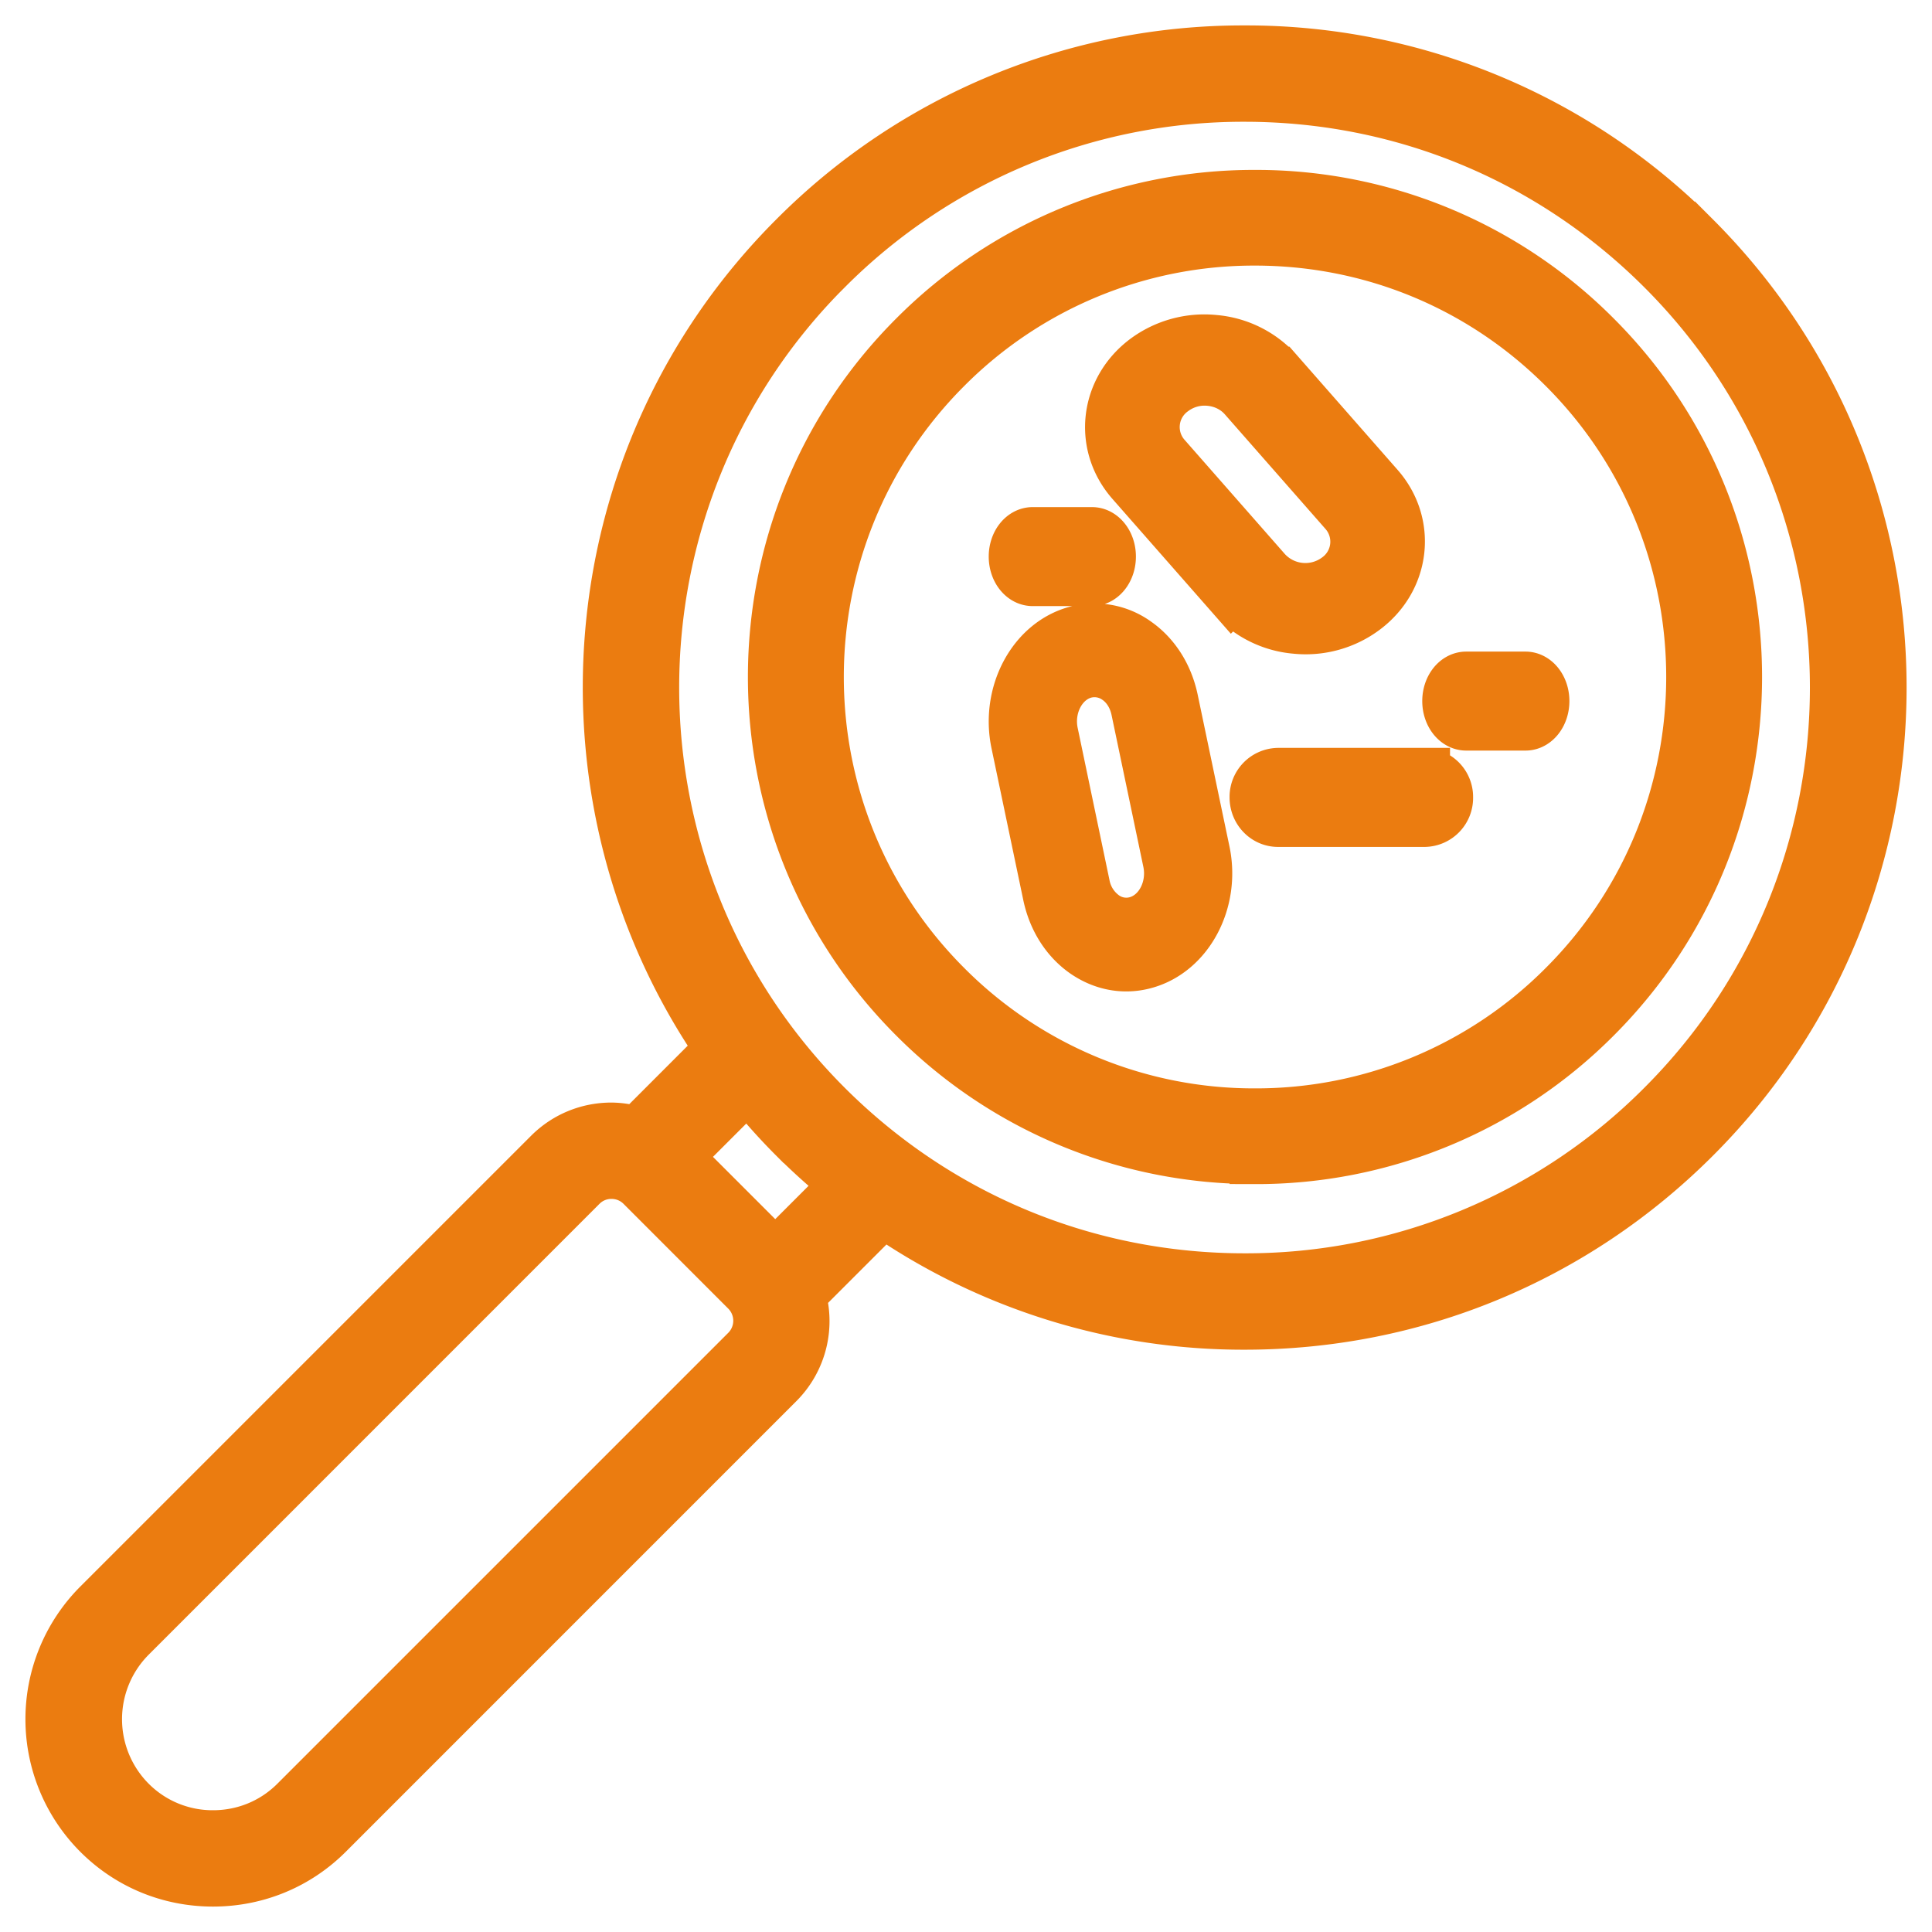
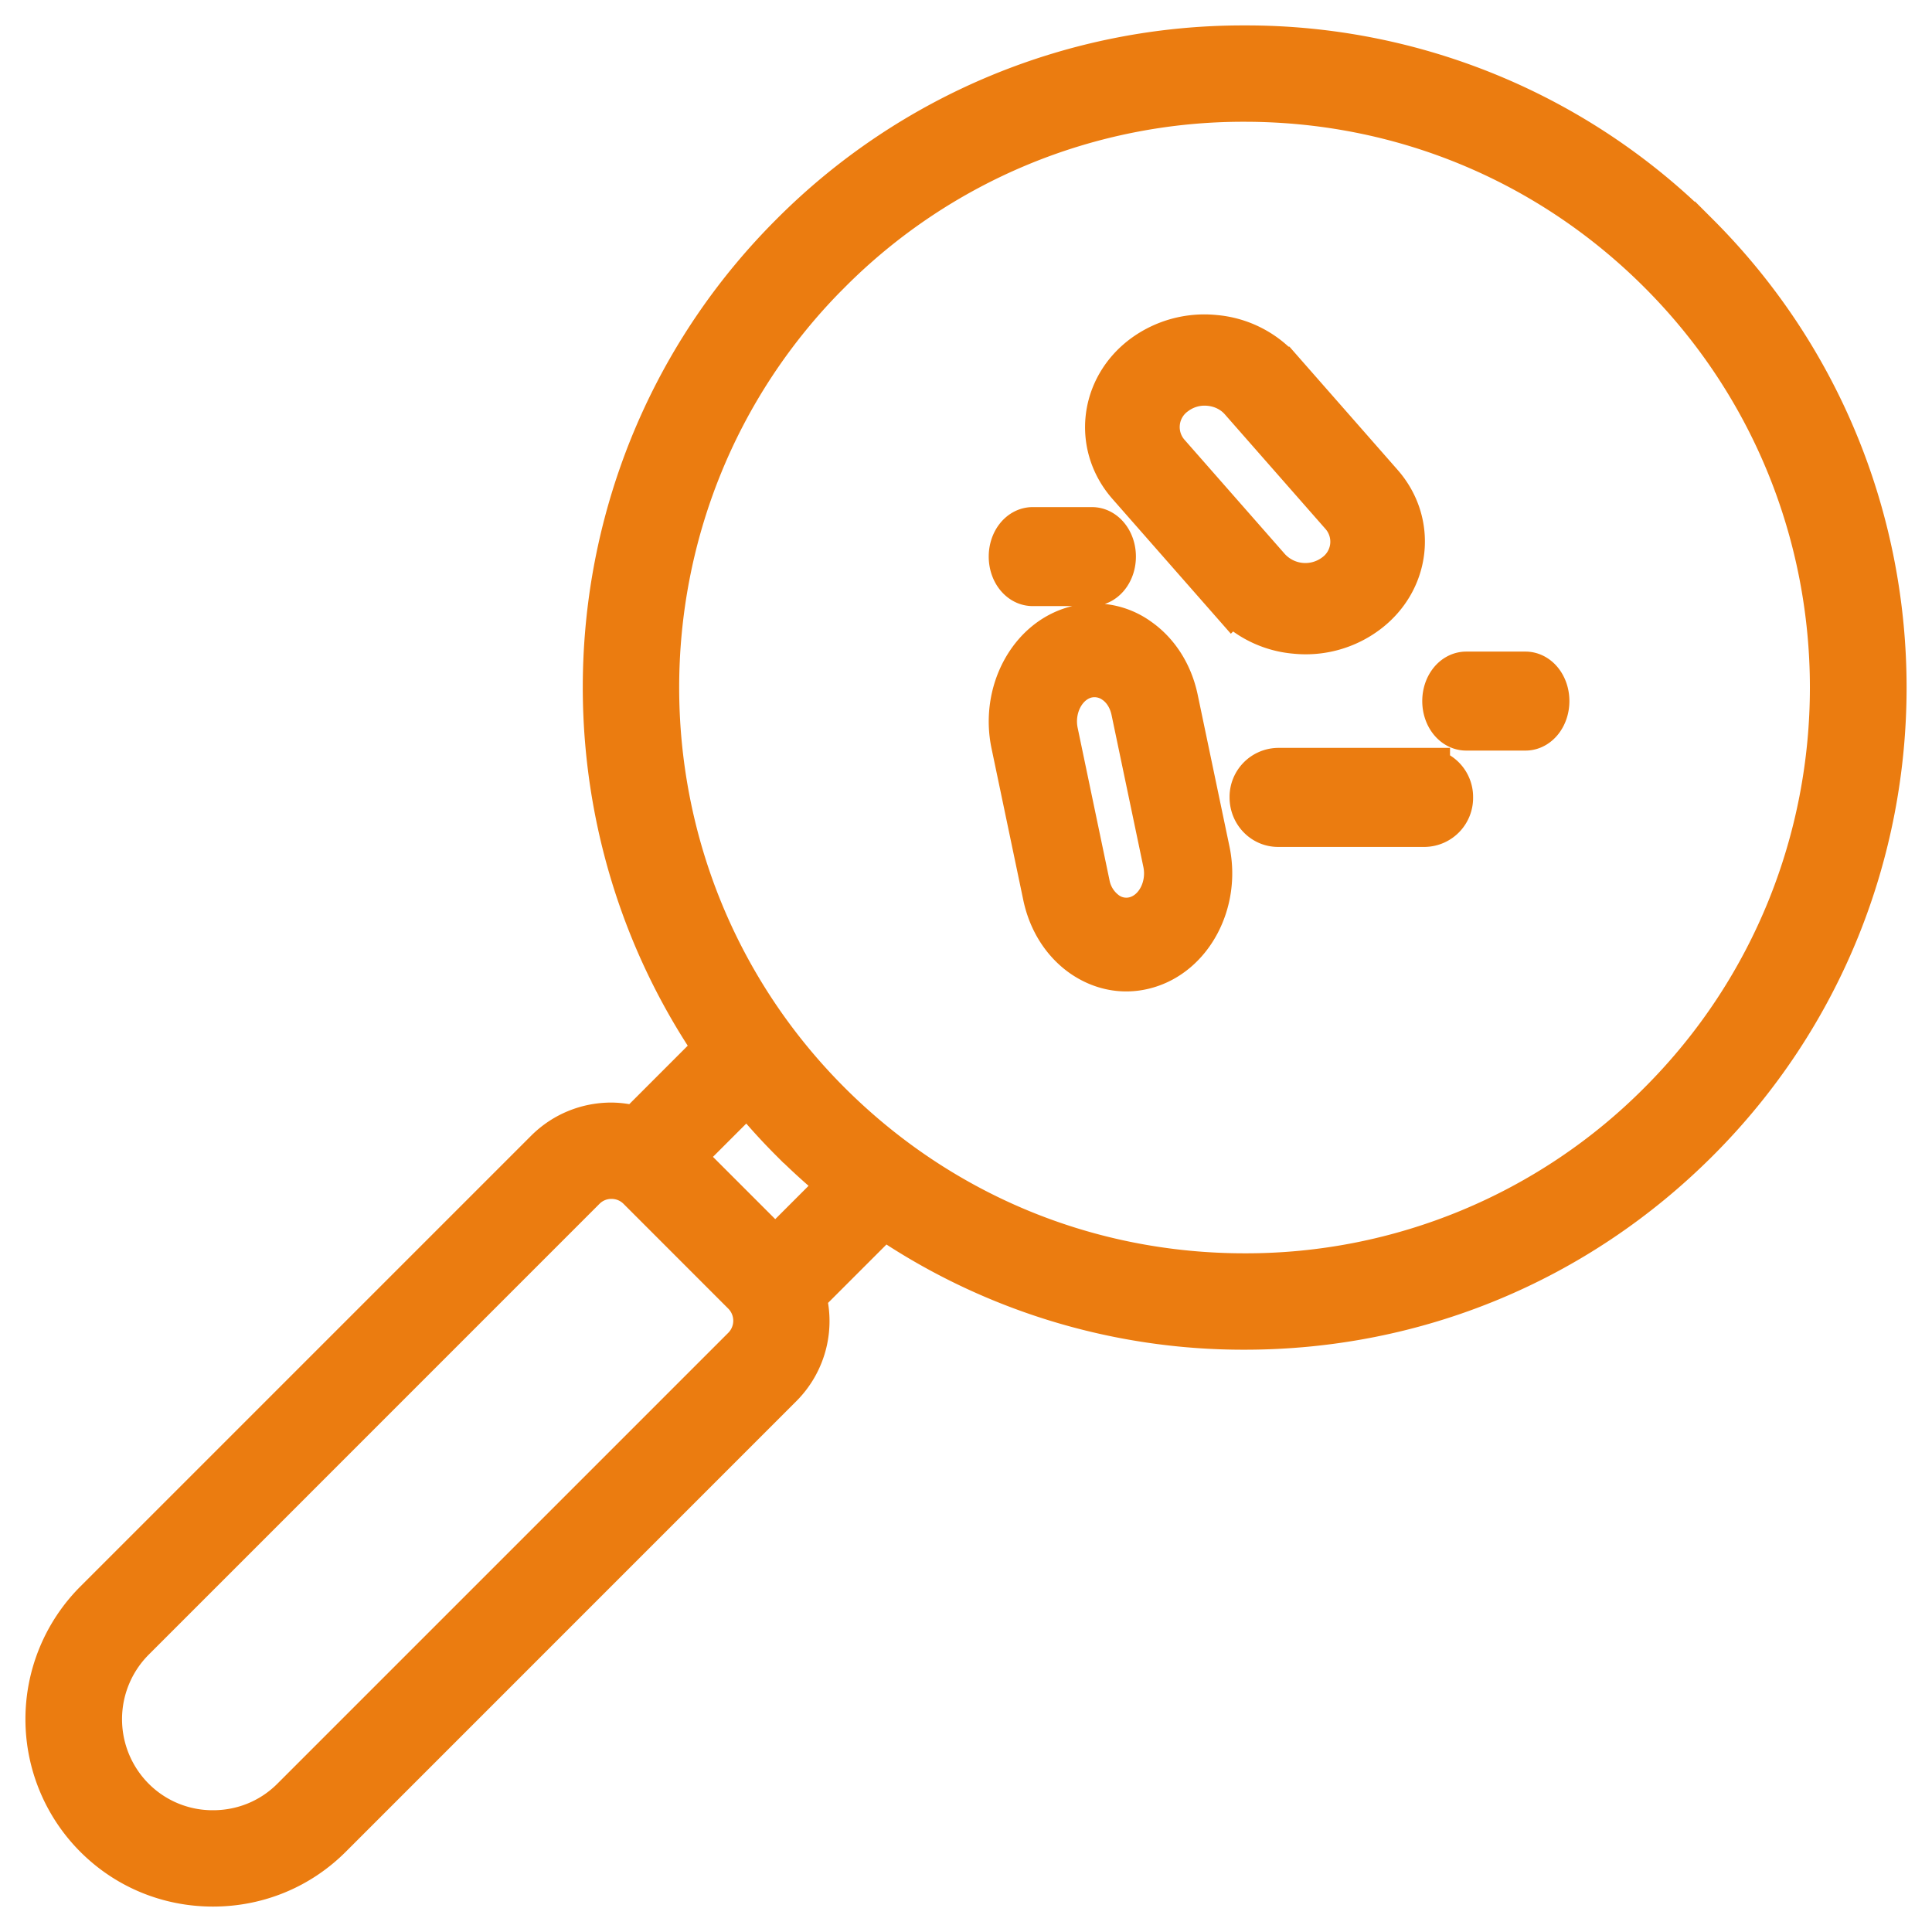
<svg xmlns="http://www.w3.org/2000/svg" width="38" height="38" viewBox="0 0 38 38">
  <g fill="#EB7C10" fill-rule="nonzero" stroke="#EB7C10">
-     <path d="M24.685 22.79a9.417 9.417 0 0 0 6.702-2.776c3.694-3.694 3.694-9.703 0-13.396a9.417 9.417 0 0 0-6.702-2.776 9.418 9.418 0 0 0-6.704 2.776c-3.694 3.693-3.694 9.703 0 13.396a9.421 9.421 0 0 0 6.704 2.775zM18.61 7.24a8.535 8.535 0 0 1 6.074-2.516c2.295 0 4.452.893 6.074 2.516 3.352 3.35 3.352 8.8 0 12.151a8.535 8.535 0 0 1-6.074 2.516 8.533 8.533 0 0 1-6.074-2.516c-3.351-3.35-3.351-8.8 0-12.151z" />
    <path d="M12.027 22.186c-.465 0-.9.18-1.227.506L1.932 31.56a3.192 3.192 0 0 0 0 4.508c.6.601 1.402.932 2.257.932.856 0 1.658-.331 2.259-.932l8.867-8.868a1.727 1.727 0 0 0 .422-1.731l1.635-1.635a12.433 12.433 0 0 0 7.109 2.213c3.346 0 6.491-1.303 8.857-3.67 4.883-4.881 4.883-12.826 0-17.708A12.446 12.446 0 0 0 24.48 1a12.445 12.445 0 0 0-8.858 3.669c-4.336 4.336-4.817 11.085-1.452 15.962l-1.637 1.638a1.725 1.725 0 0 0-.506-.083zm2.65 4.383l-8.868 8.868c-.43.43-1.005.668-1.62.668a2.273 2.273 0 0 1-1.618-.668 2.298 2.298 0 0 1 0-3.245l8.868-8.869a.825.825 0 0 1 .588-.242c.223 0 .432.086.589.242l2.061 2.062a.837.837 0 0 1 0 1.184zM16.26 5.3a11.548 11.548 0 0 1 8.22-3.405c3.104 0 6.023 1.21 8.218 3.405 4.534 4.534 4.534 11.912 0 16.446a11.547 11.547 0 0 1-8.219 3.405c-3.105 0-6.024-1.21-8.22-3.405-4.534-4.535-4.534-11.912 0-16.446zm-.638 17.077c.326.325.667.63 1.021.914l-1.395 1.395-1.932-1.932 1.395-1.395c.282.351.584.692.91 1.018z" />
    <path d="M21.158 12.42c-.847.235-1.37 1.22-1.167 2.195l.626 2.99c.1.474.353.875.715 1.129.252.175.533.266.82.266.124 0 .25-.017.374-.052.848-.235 1.37-1.22 1.167-2.195l-.626-2.99c-.1-.474-.353-.875-.715-1.128a1.398 1.398 0 0 0-1.194-.215zm.81.933c.195.136.33.351.384.606l.626 2.99c.11.525-.17 1.054-.625 1.18a.746.746 0 0 1-.637-.114.974.974 0 0 1-.384-.606l-.625-2.99c-.11-.525.17-1.054.624-1.18a.76.76 0 0 1 .637.115zM24.233 11.734a1.89 1.89 0 0 0 1.25.625 1.931 1.931 0 0 0 1.36-.377c.793-.596.913-1.68.269-2.412l-1.977-2.252a1.893 1.893 0 0 0-1.25-.624 1.944 1.944 0 0 0-1.36.376c-.793.597-.913 1.68-.269 2.413l1.977 2.251zM23.07 7.686a1.035 1.035 0 0 1 .727-.202c.263.025.501.144.669.335l1.976 2.25a.878.878 0 0 1-.143 1.299 1.048 1.048 0 0 1-1.396-.133l-1.977-2.251a.878.878 0 0 1 .144-1.298zM28.02 15.21h-2.882a.464.464 0 0 0-.454.474c0 .262.203.474.454.474h2.882a.464.464 0 0 0 .454-.474.464.464 0 0 0-.454-.473zM28.839 14.263h1.165c.201 0 .364-.212.364-.474 0-.261-.163-.473-.364-.473h-1.165c-.202 0-.365.212-.365.473 0 .262.163.474.365.474zM20.312 11.421h1.165c.202 0 .365-.212.365-.474 0-.261-.163-.473-.365-.473h-1.165c-.202 0-.365.212-.365.473 0 .262.163.474.365.474z" />
  </g>
</svg>